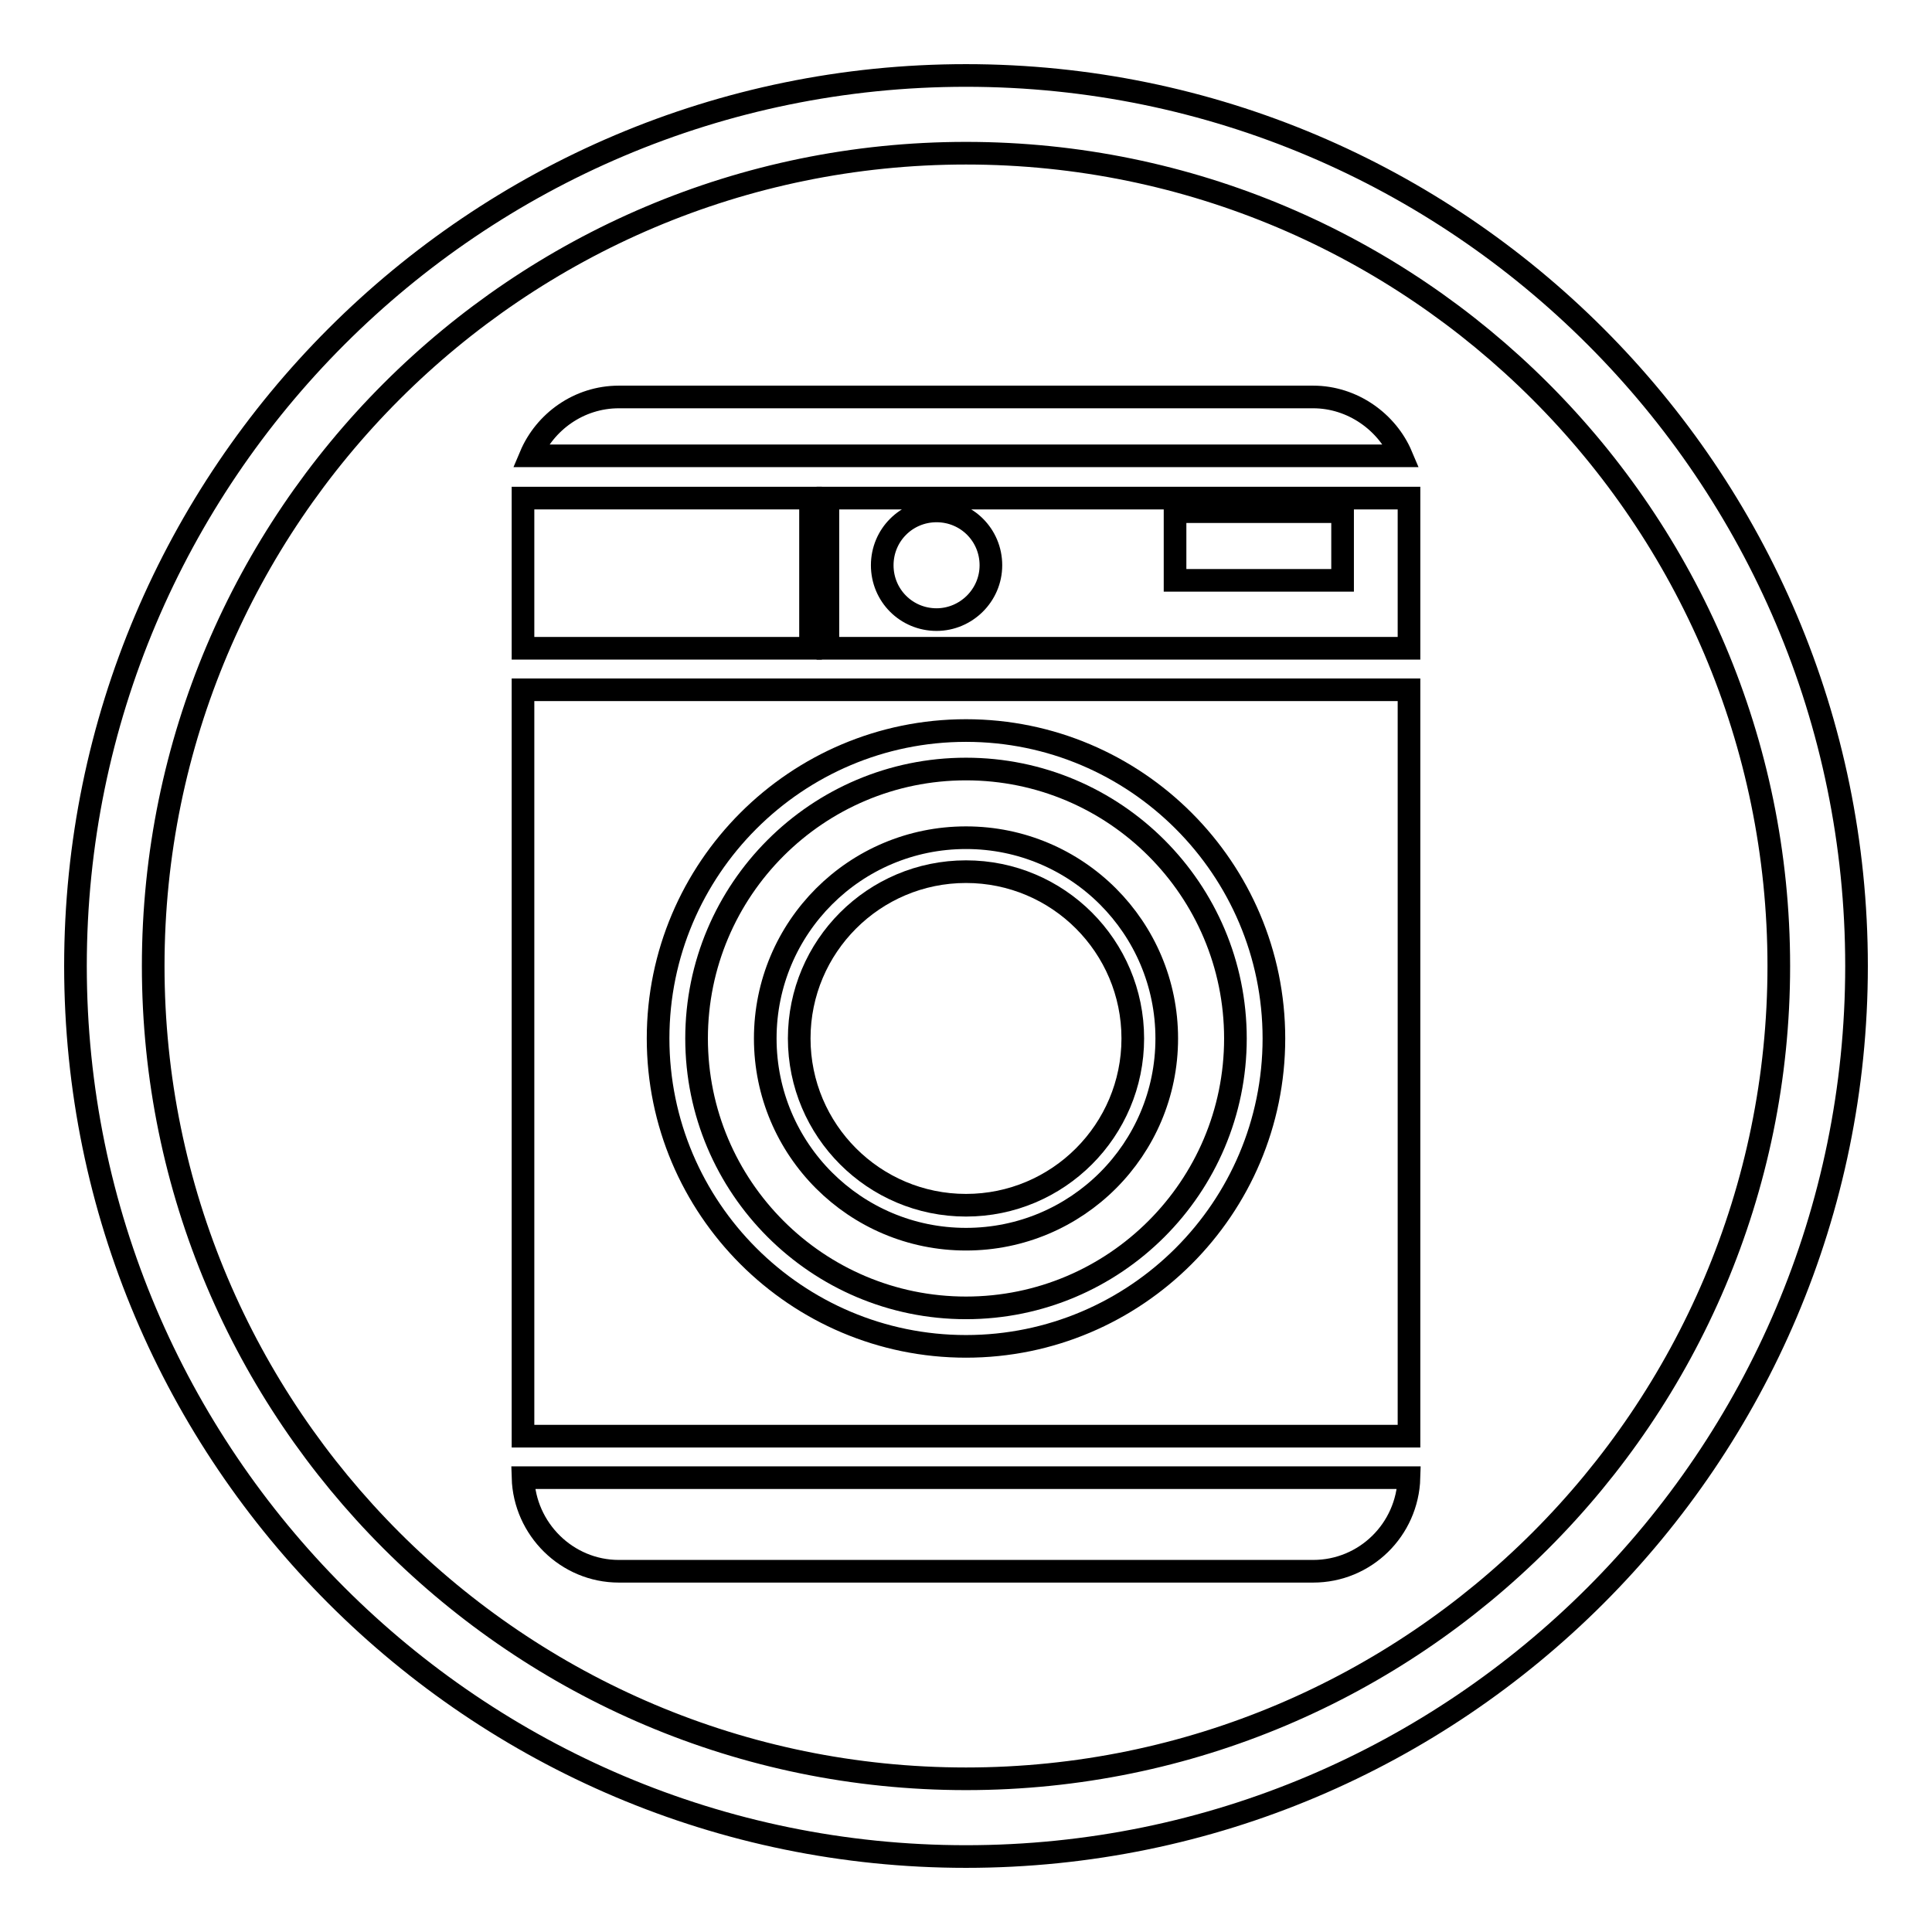
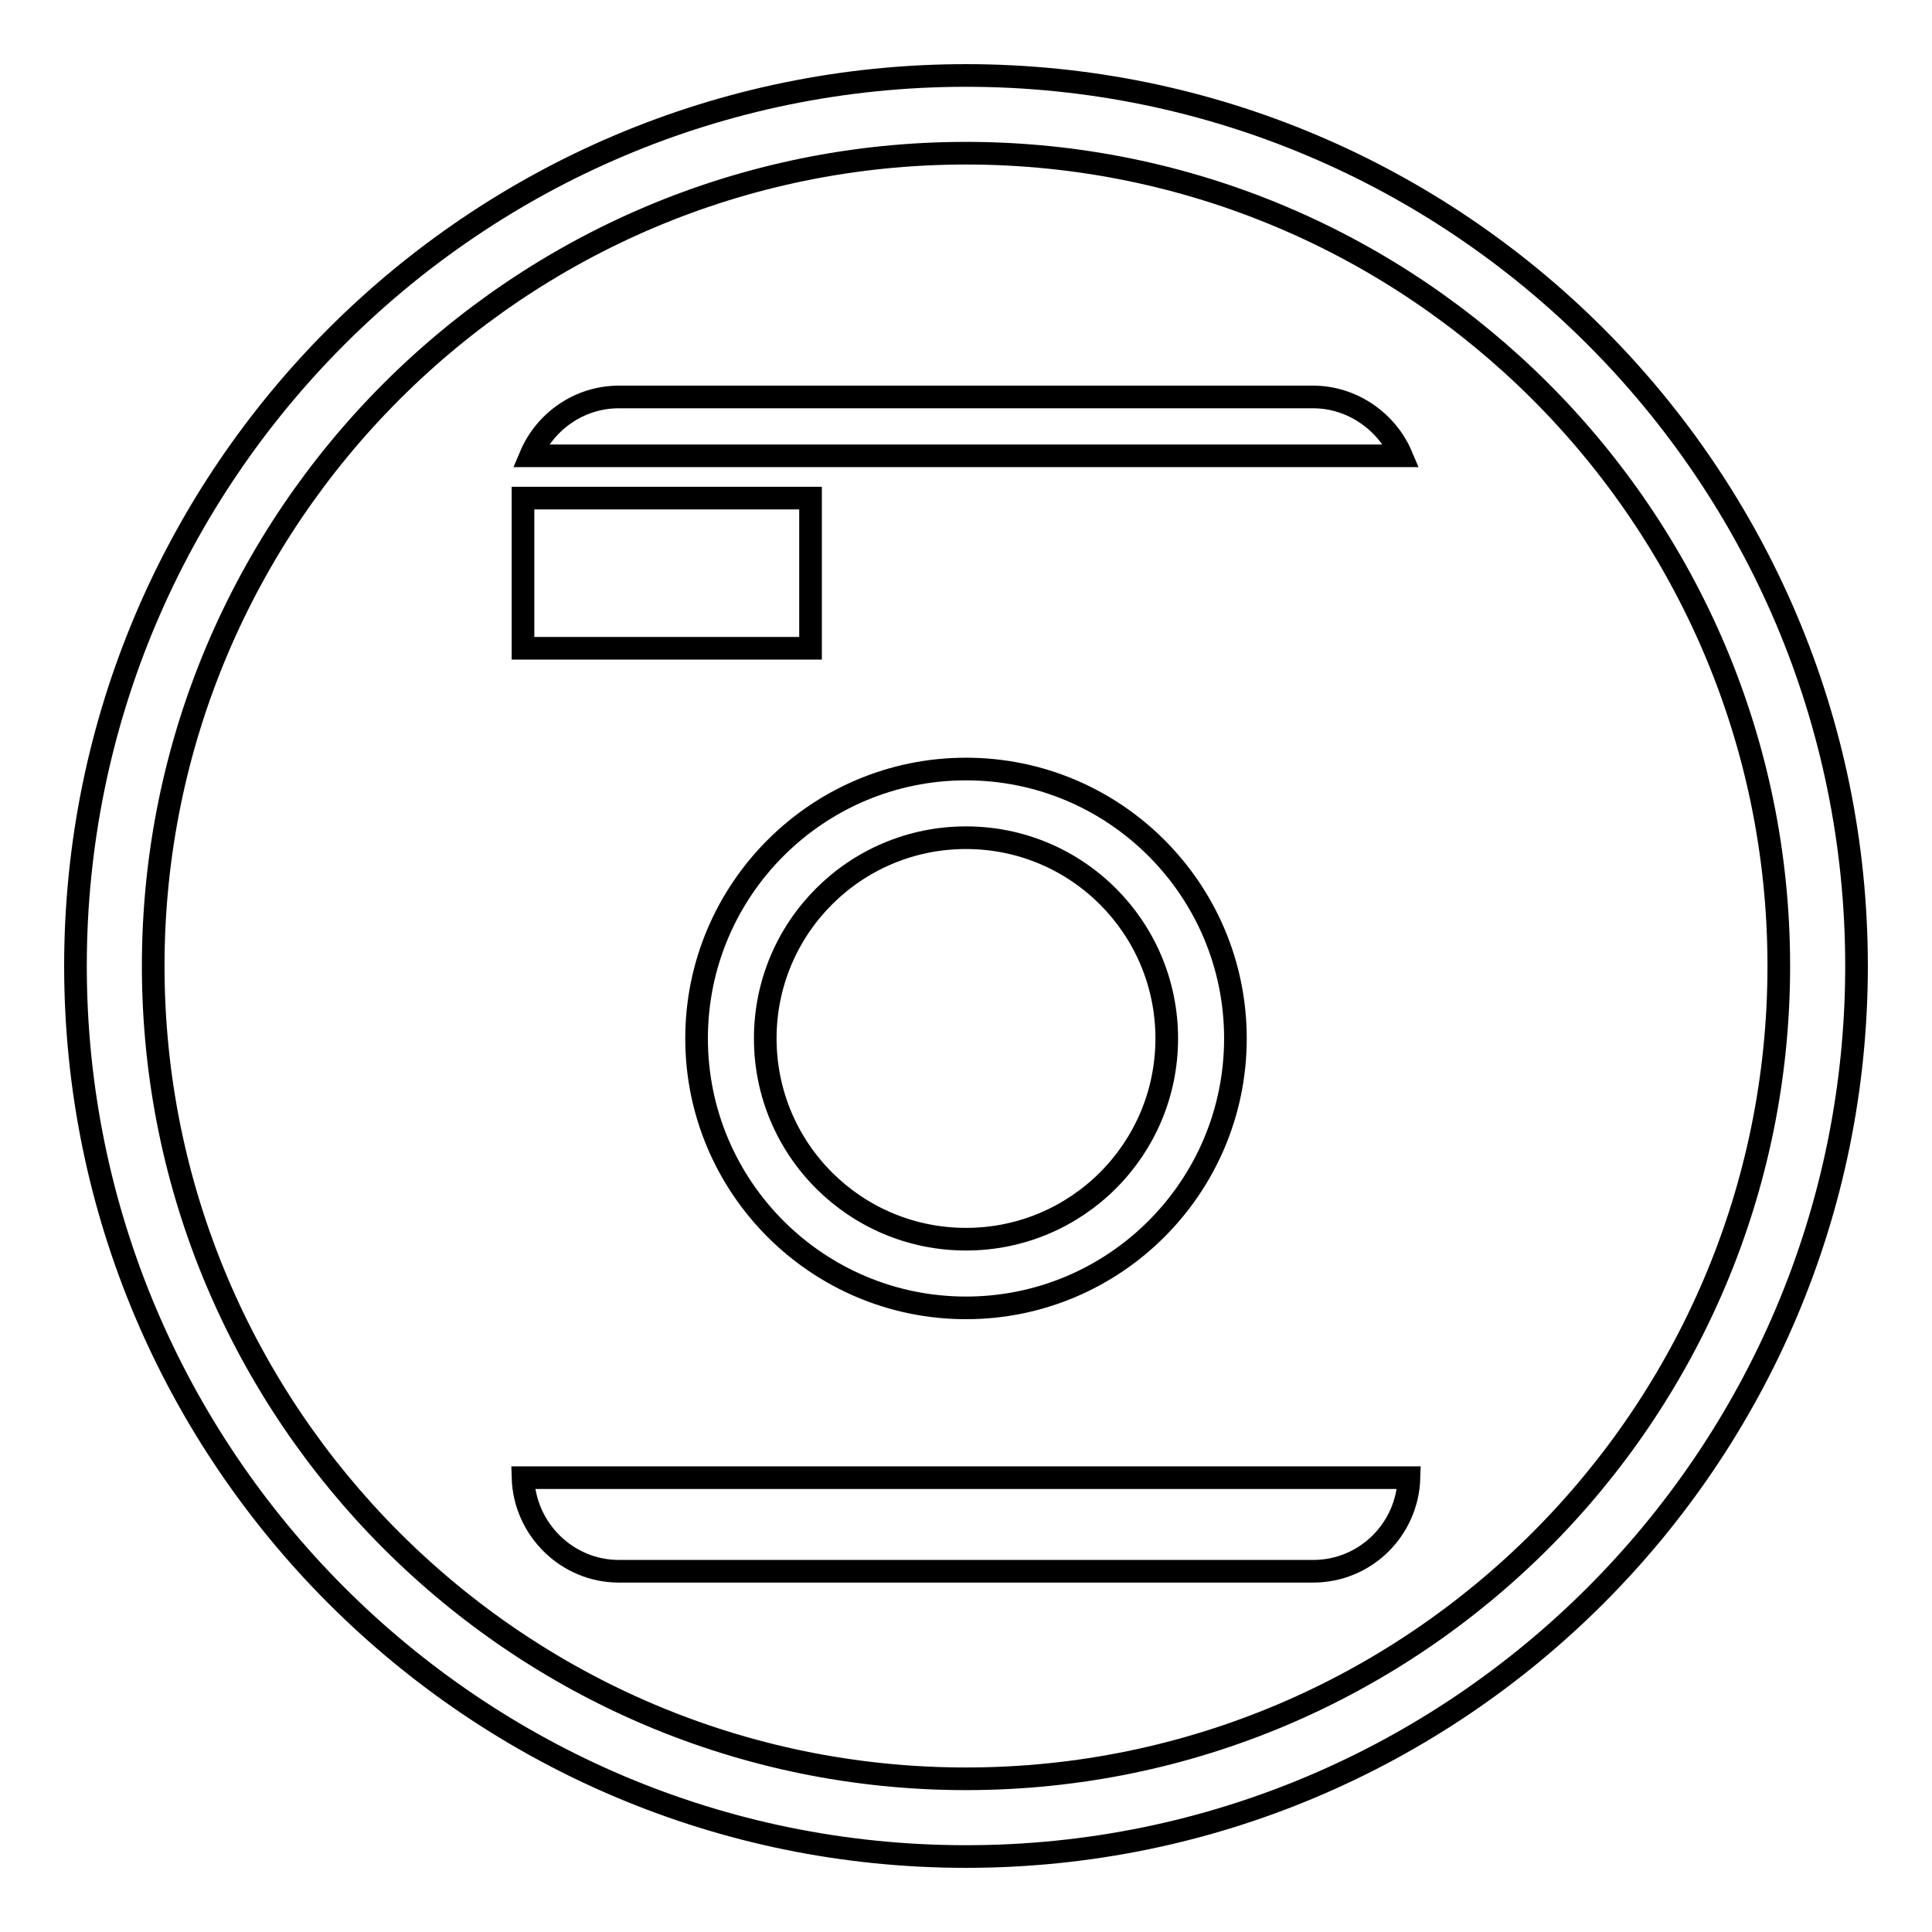
<svg xmlns="http://www.w3.org/2000/svg" version="1.1" x="0px" y="0px" viewBox="0 0 256 256" enable-background="new 0 0 256 256" xml:space="preserve">
  <g>
    <g>
      <path stroke-width="3" fill-opacity="0" stroke="#000000" d="M128,246c-65.1,0-118-52.9-118-118C10,62.9,62.9,10,128,10c65.1,0,118,52.9,118,118C246,193.1,193.1,246,128,246z M128,20.3C68.6,20.3,20.3,68.6,20.3,128c0,59.4,48.3,107.7,107.7,107.7c59.4,0,107.7-48.3,107.7-107.7C235.7,68.6,187.4,20.3,128,20.3z" />
      <path stroke-width="3" fill-opacity="0" stroke="#000000" d="M82,208.2h92c6.9,0,12.5-5.5,12.7-12.4H69.3C69.5,202.6,75.1,208.2,82,208.2z" />
      <path stroke-width="3" fill-opacity="0" stroke="#000000" d="M69.3,66h38.1v19.9H69.3V66z" />
-       <path stroke-width="3" fill-opacity="0" stroke="#000000" d="M69.3,190.3h117.4V91.4H69.3V190.3z M128,96.8c22.5,0,40.8,18.3,40.8,40.8s-18.3,40.8-40.8,40.8c-22.5,0-40.8-18.3-40.8-40.8S105.5,96.8,128,96.8z" />
      <path stroke-width="3" fill-opacity="0" stroke="#000000" d="M174,52.6H82c-5.3,0-9.8,3.3-11.7,7.8h115.4C183.8,55.9,179.2,52.6,174,52.6z" />
-       <path stroke-width="3" fill-opacity="0" stroke="#000000" d="M109.7,66v19.9h77V66H109.7z M124.1,82.1c-4,0-7.2-3.2-7.2-7.2c0-4,3.2-7.2,7.2-7.2c4,0,7.2,3.2,7.2,7.2C131.3,78.9,128,82.1,124.1,82.1z M155.7,76.9v-9.1h22.2v9.1H155.7z" />
      <path stroke-width="3" fill-opacity="0" stroke="#000000" d="M128,173.3c19.7,0,35.7-16,35.7-35.7c0-19.7-16-35.7-35.7-35.7s-35.7,16-35.7,35.7C92.3,157.3,108.3,173.3,128,173.3z M128,111c14.7,0,26.6,11.9,26.6,26.6s-11.9,26.6-26.6,26.6c-14.7,0-26.6-11.9-26.6-26.6S113.3,111,128,111z" />
-       <path stroke-width="3" fill-opacity="0" stroke="#000000" d="M105.9,137.6c0,12.2,9.9,22.1,22.1,22.1c12.2,0,22.1-9.9,22.1-22.1c0-12.2-9.9-22.1-22.1-22.1C115.8,115.5,105.9,125.4,105.9,137.6z" />
    </g>
  </g>
</svg>